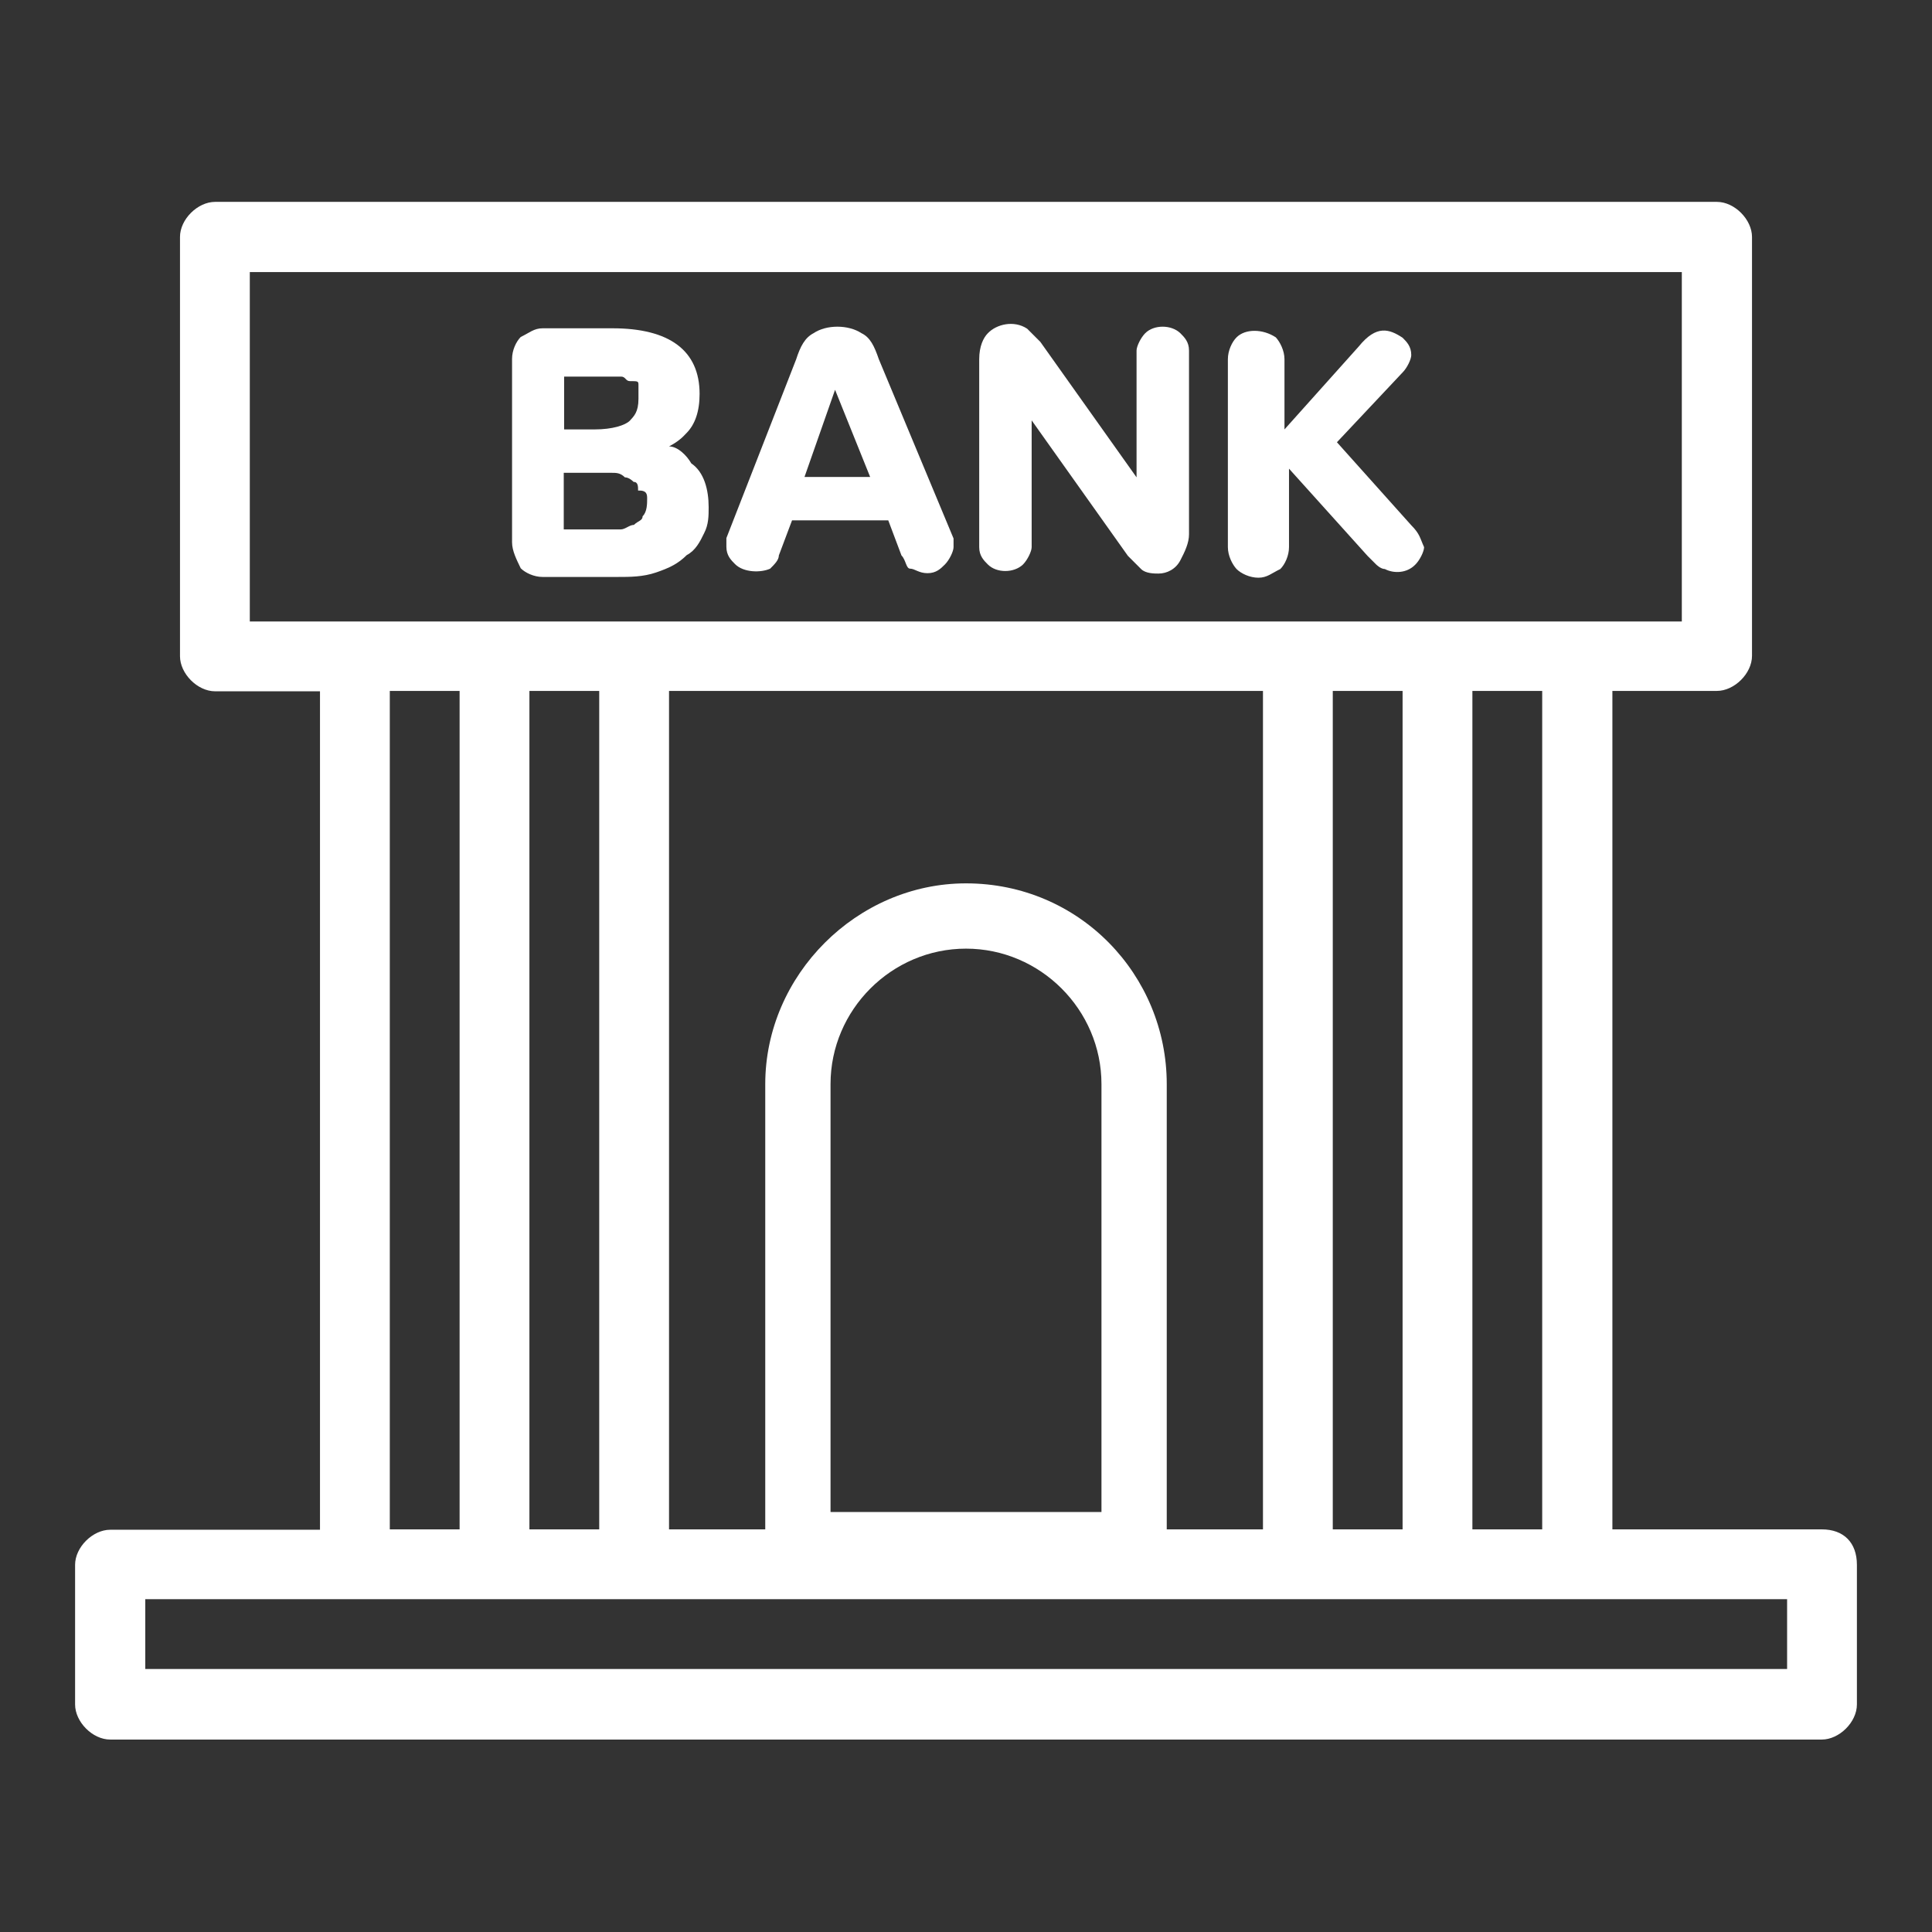
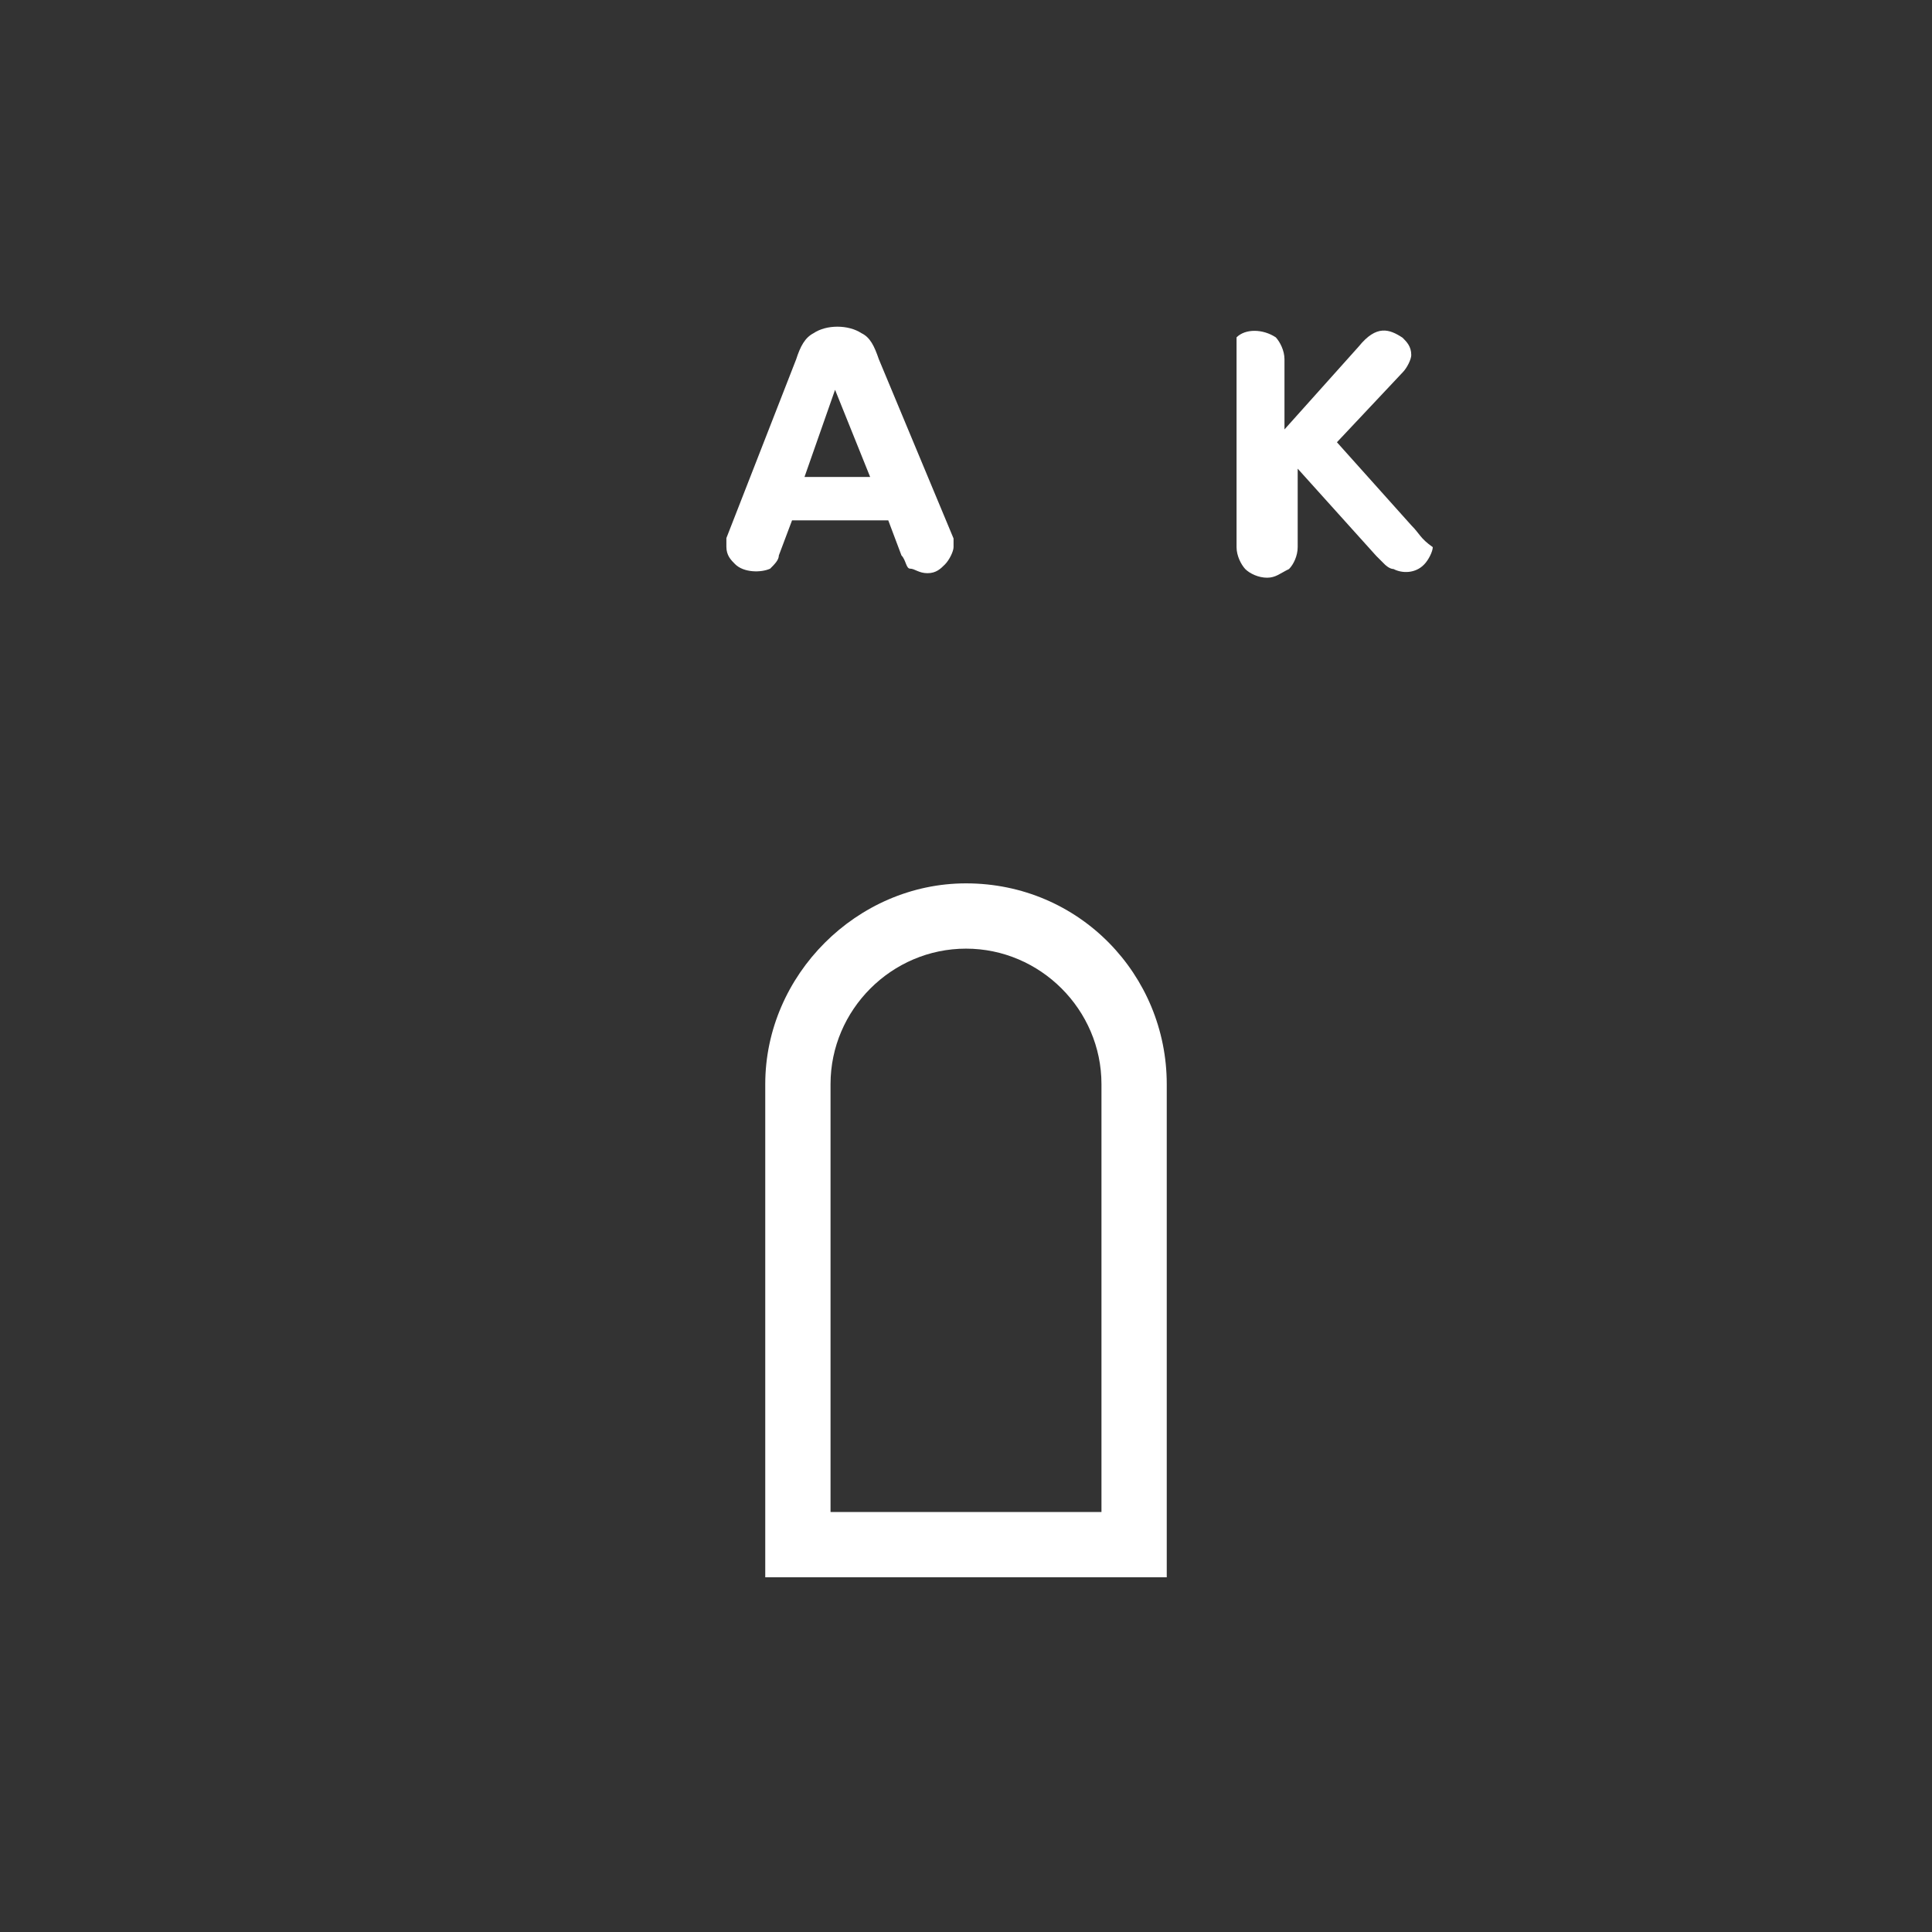
<svg xmlns="http://www.w3.org/2000/svg" version="1.1" id="Capa_1" x="0px" y="0px" viewBox="0 0 512 512" style="enable-background:new 0 0 512 512;" xml:space="preserve">
  <rect x="0" y="0" width="512" height="512" fill="#333333" stroke="none" />
  <style type="text/css">
	.st0{fill:#FFFFFF;}
</style>
  <g>
-     <path class="st0" d="M482.8,405.3h-55.5V183.1H455c4.6,0,9.3-4.6,9.3-9.3V62.8c0-4.6-4.6-9.3-9.3-9.3H57c-4.6,0-9.3,4.6-9.3,9.3   v111.1c0,4.6,4.6,9.3,9.3,9.3h27.8v222.2H29.2c-4.6,0-9.3,4.6-9.3,9.3v37c0,4.6,4.6,9.3,9.3,9.3h453.6c4.6,0,9.3-4.6,9.3-9.3v-37   C492.1,408.8,488.6,405.3,482.8,405.3L482.8,405.3z M408.7,405.3h-18.5V183.1h18.5V405.3z M353.2,405.3V183.1h18.5v222.2H353.2z    M177.3,405.3V183.1h157.4v222.2H177.3z M140.3,183.1h18.5v222.2h-18.5V183.1z M66.2,72.1h379.5v92.6H66.2V72.1z M103.3,183.1h18.5   v222.2h-18.5V183.1z M473.5,442.3H38.5v-18.5h435.1V442.3z" />
-   </g>
+     </g>
  <g>
-     <path class="st0" d="M177.3,118.3c2.3-1.2,3.5-2.3,4.6-3.5c2.3-2.3,3.5-5.8,3.5-10.4c0-11.6-8.1-17.4-23.1-17.4h-18.5   c-2.3,0-3.5,1.2-5.8,2.3c-1.2,1.2-2.3,3.5-2.3,5.8v48.6c0,2.3,1.2,4.6,2.3,6.9l0,0c1.2,1.2,3.5,2.3,5.8,2.3h19.7   c3.5,0,6.9,0,10.4-1.2c3.5-1.2,5.8-2.3,8.1-4.6c2.3-1.2,3.5-3.5,4.6-5.8c1.2-2.3,1.2-4.6,1.2-6.9c0-4.6-1.2-9.3-4.6-11.6   C182,120.7,179.6,118.3,177.3,118.3z M169.2,102.2c0,1.2,0,2.3,0,3.5c0,3.5-1.2,4.6-2.3,5.8c-1.2,1.2-4.6,2.3-9.3,2.3h-8.1V99.8   h9.3c1.2,0,2.3,0,3.5,0c1.2,0,2.3,0,2.3,0c1.2,0,1.2,1.2,2.3,1.2C169.2,101,169.2,101,169.2,102.2z M171.5,132.2   c0,1.2,0,3.5-1.2,4.6c0,1.2-1.2,1.2-2.3,2.3c-1.2,0-2.3,1.2-3.5,1.2c-1.2,0-3.5,0-5.8,0h-9.3v-15h6.9c2.3,0,3.5,0,5.8,0   c1.2,0,2.3,0,3.5,1.2c1.2,0,2.3,1.2,2.3,1.2c1.2,0,1.2,1.2,1.2,2.3C171.5,129.9,171.5,131.1,171.5,132.2z" />
    <path class="st0" d="M232.9,95.2c-1.2-3.5-2.3-5.8-4.6-6.9c-3.5-2.3-9.3-2.3-12.7,0c-2.3,1.2-3.5,3.5-4.6,6.9l-18.5,47.4   c0,1.2,0,2.3,0,2.3c0,2.3,1.2,3.5,2.3,4.6c2.3,2.3,6.9,2.3,9.3,1.2c1.2-1.2,2.3-2.3,2.3-3.5l3.5-9.3h25.5l3.5,9.3   c1.2,1.2,1.2,3.5,2.3,3.5c1.2,0,2.3,1.2,4.6,1.2c2.3,0,3.5-1.2,4.6-2.3c1.2-1.2,2.3-3.5,2.3-4.6c0-1.2,0-2.3,0-2.3L232.9,95.2z    M230.6,126.4h-17.4l8.1-23.1L230.6,126.4z" />
-     <path class="st0" d="M303.5,88.3c-1.2,1.2-2.3,3.5-2.3,4.6v33.6l-25.5-35.9c-1.2-1.2-2.3-2.3-3.5-3.5c-3.5-2.3-8.1-1.2-10.4,1.2   c-1.2,1.2-2.3,3.5-2.3,6.9V145c0,2.3,1.2,3.5,2.3,4.6c2.3,2.3,6.9,2.3,9.3,0c1.2-1.2,2.3-3.5,2.3-4.6v-33.6l25.5,35.9   c1.2,1.2,2.3,2.3,3.5,3.5c1.2,1.2,3.5,1.2,4.6,1.2c2.3,0,4.6-1.2,5.8-3.5c1.2-2.3,2.3-4.6,2.3-6.9V92.9c0-2.3-1.2-3.5-2.3-4.6   C310.4,86,305.8,86,303.5,88.3z" />
-     <path class="st0" d="M374,139.2l-19.7-22l17.4-18.5c1.2-1.2,2.3-3.5,2.3-4.6c0-2.3-1.2-3.5-2.3-4.6c-3.5-2.3-6.9-3.5-11.6,2.3   l-19.7,22V95.2c0-2.3-1.2-4.6-2.3-5.8c-3.5-2.3-8.1-2.3-10.4,0c-1.2,1.2-2.3,3.5-2.3,5.8V145c0,2.3,1.2,4.6,2.3,5.8   c1.2,1.2,3.5,2.3,5.8,2.3c2.3,0,3.5-1.2,5.8-2.3c1.2-1.2,2.3-3.5,2.3-5.8v-20.8l20.8,23.1c1.2,1.2,1.2,1.2,2.3,2.3   c0,0,1.2,1.2,2.3,1.2c2.3,1.2,5.8,1.2,8.1-1.2c1.2-1.2,2.3-3.5,2.3-4.6C376.3,142.6,376.3,141.5,374,139.2z" />
+     <path class="st0" d="M374,139.2l-19.7-22l17.4-18.5c1.2-1.2,2.3-3.5,2.3-4.6c0-2.3-1.2-3.5-2.3-4.6c-3.5-2.3-6.9-3.5-11.6,2.3   l-19.7,22V95.2c0-2.3-1.2-4.6-2.3-5.8c-3.5-2.3-8.1-2.3-10.4,0V145c0,2.3,1.2,4.6,2.3,5.8   c1.2,1.2,3.5,2.3,5.8,2.3c2.3,0,3.5-1.2,5.8-2.3c1.2-1.2,2.3-3.5,2.3-5.8v-20.8l20.8,23.1c1.2,1.2,1.2,1.2,2.3,2.3   c0,0,1.2,1.2,2.3,1.2c2.3,1.2,5.8,1.2,8.1-1.2c1.2-1.2,2.3-3.5,2.3-4.6C376.3,142.6,376.3,141.5,374,139.2z" />
  </g>
  <g>
    <path class="st0" d="M256,251.4c19.7,0,35.9,16.2,35.9,35.9v50.9v26.6v35.9H256h-35.9v-35.9v-26.6v-50.9   C220.1,267.6,236.3,251.4,256,251.4 M256,234.1L256,234.1c-28.9,0-53.2,24.3-53.2,53.2v50.9v26.6V418H256l0,0h53.2v-53.2v-26.6   v-50.9C309.2,258.4,286.1,234.1,256,234.1L256,234.1z" />
  </g>
</svg>